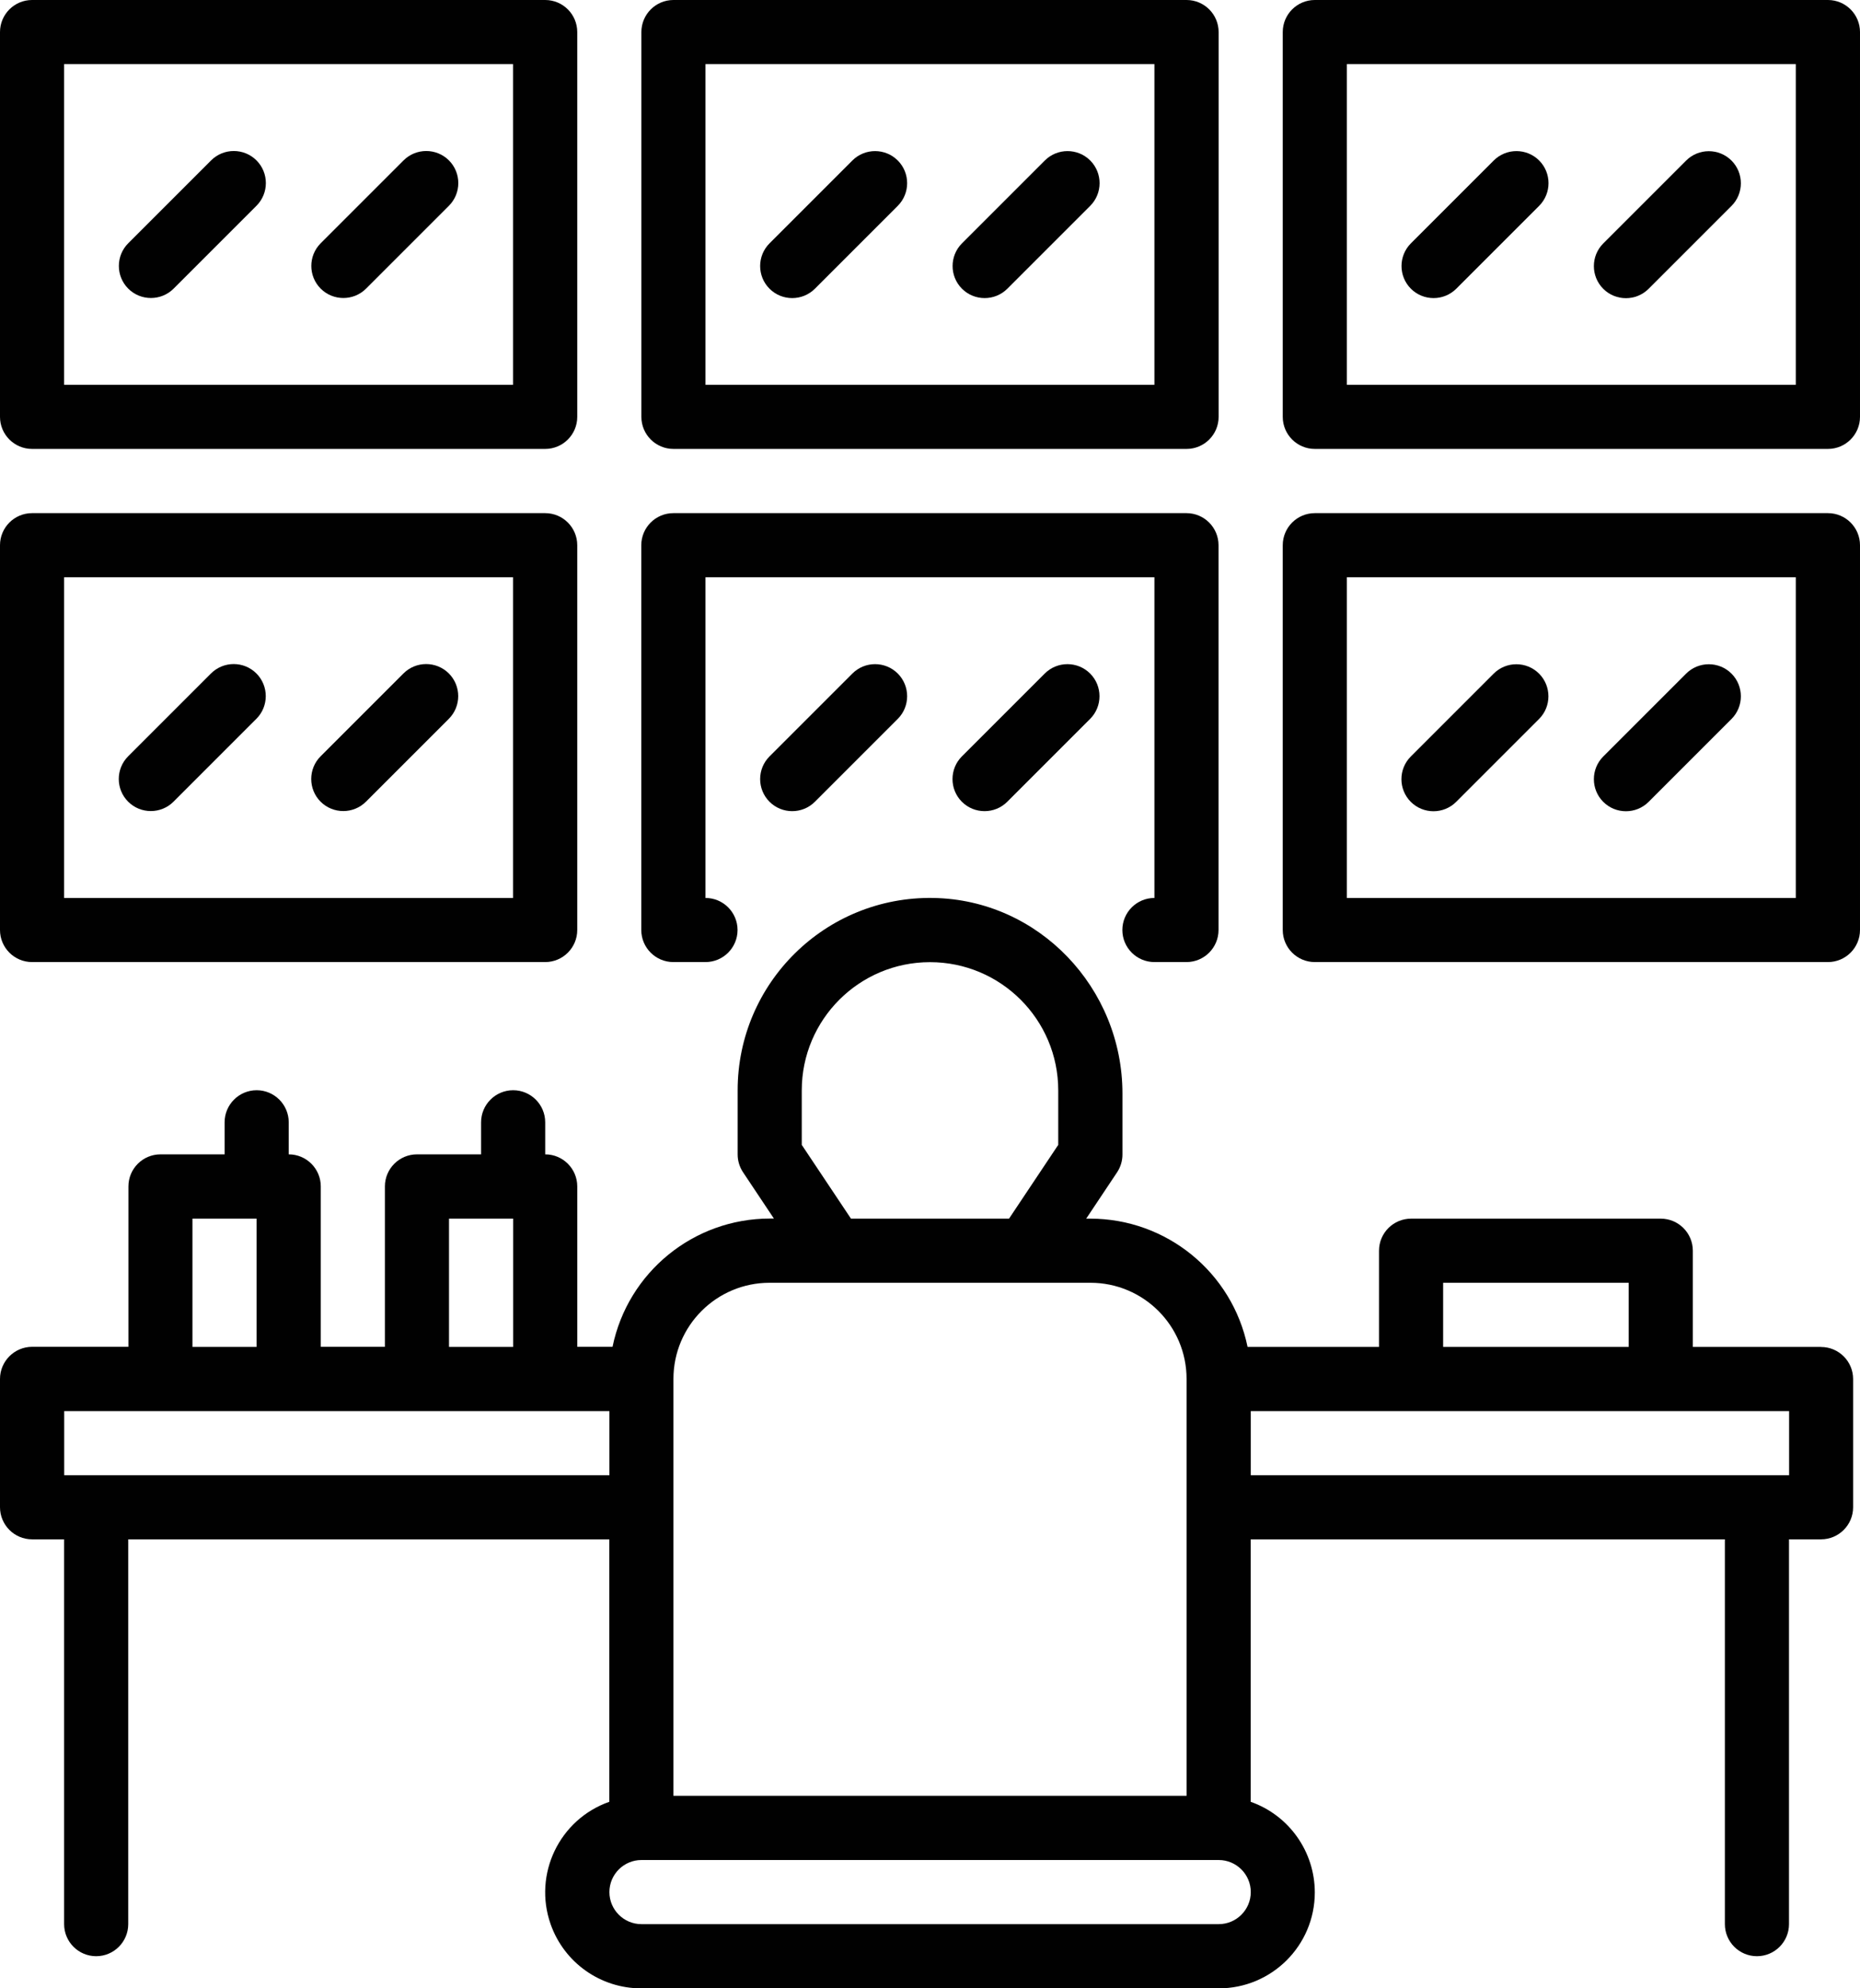
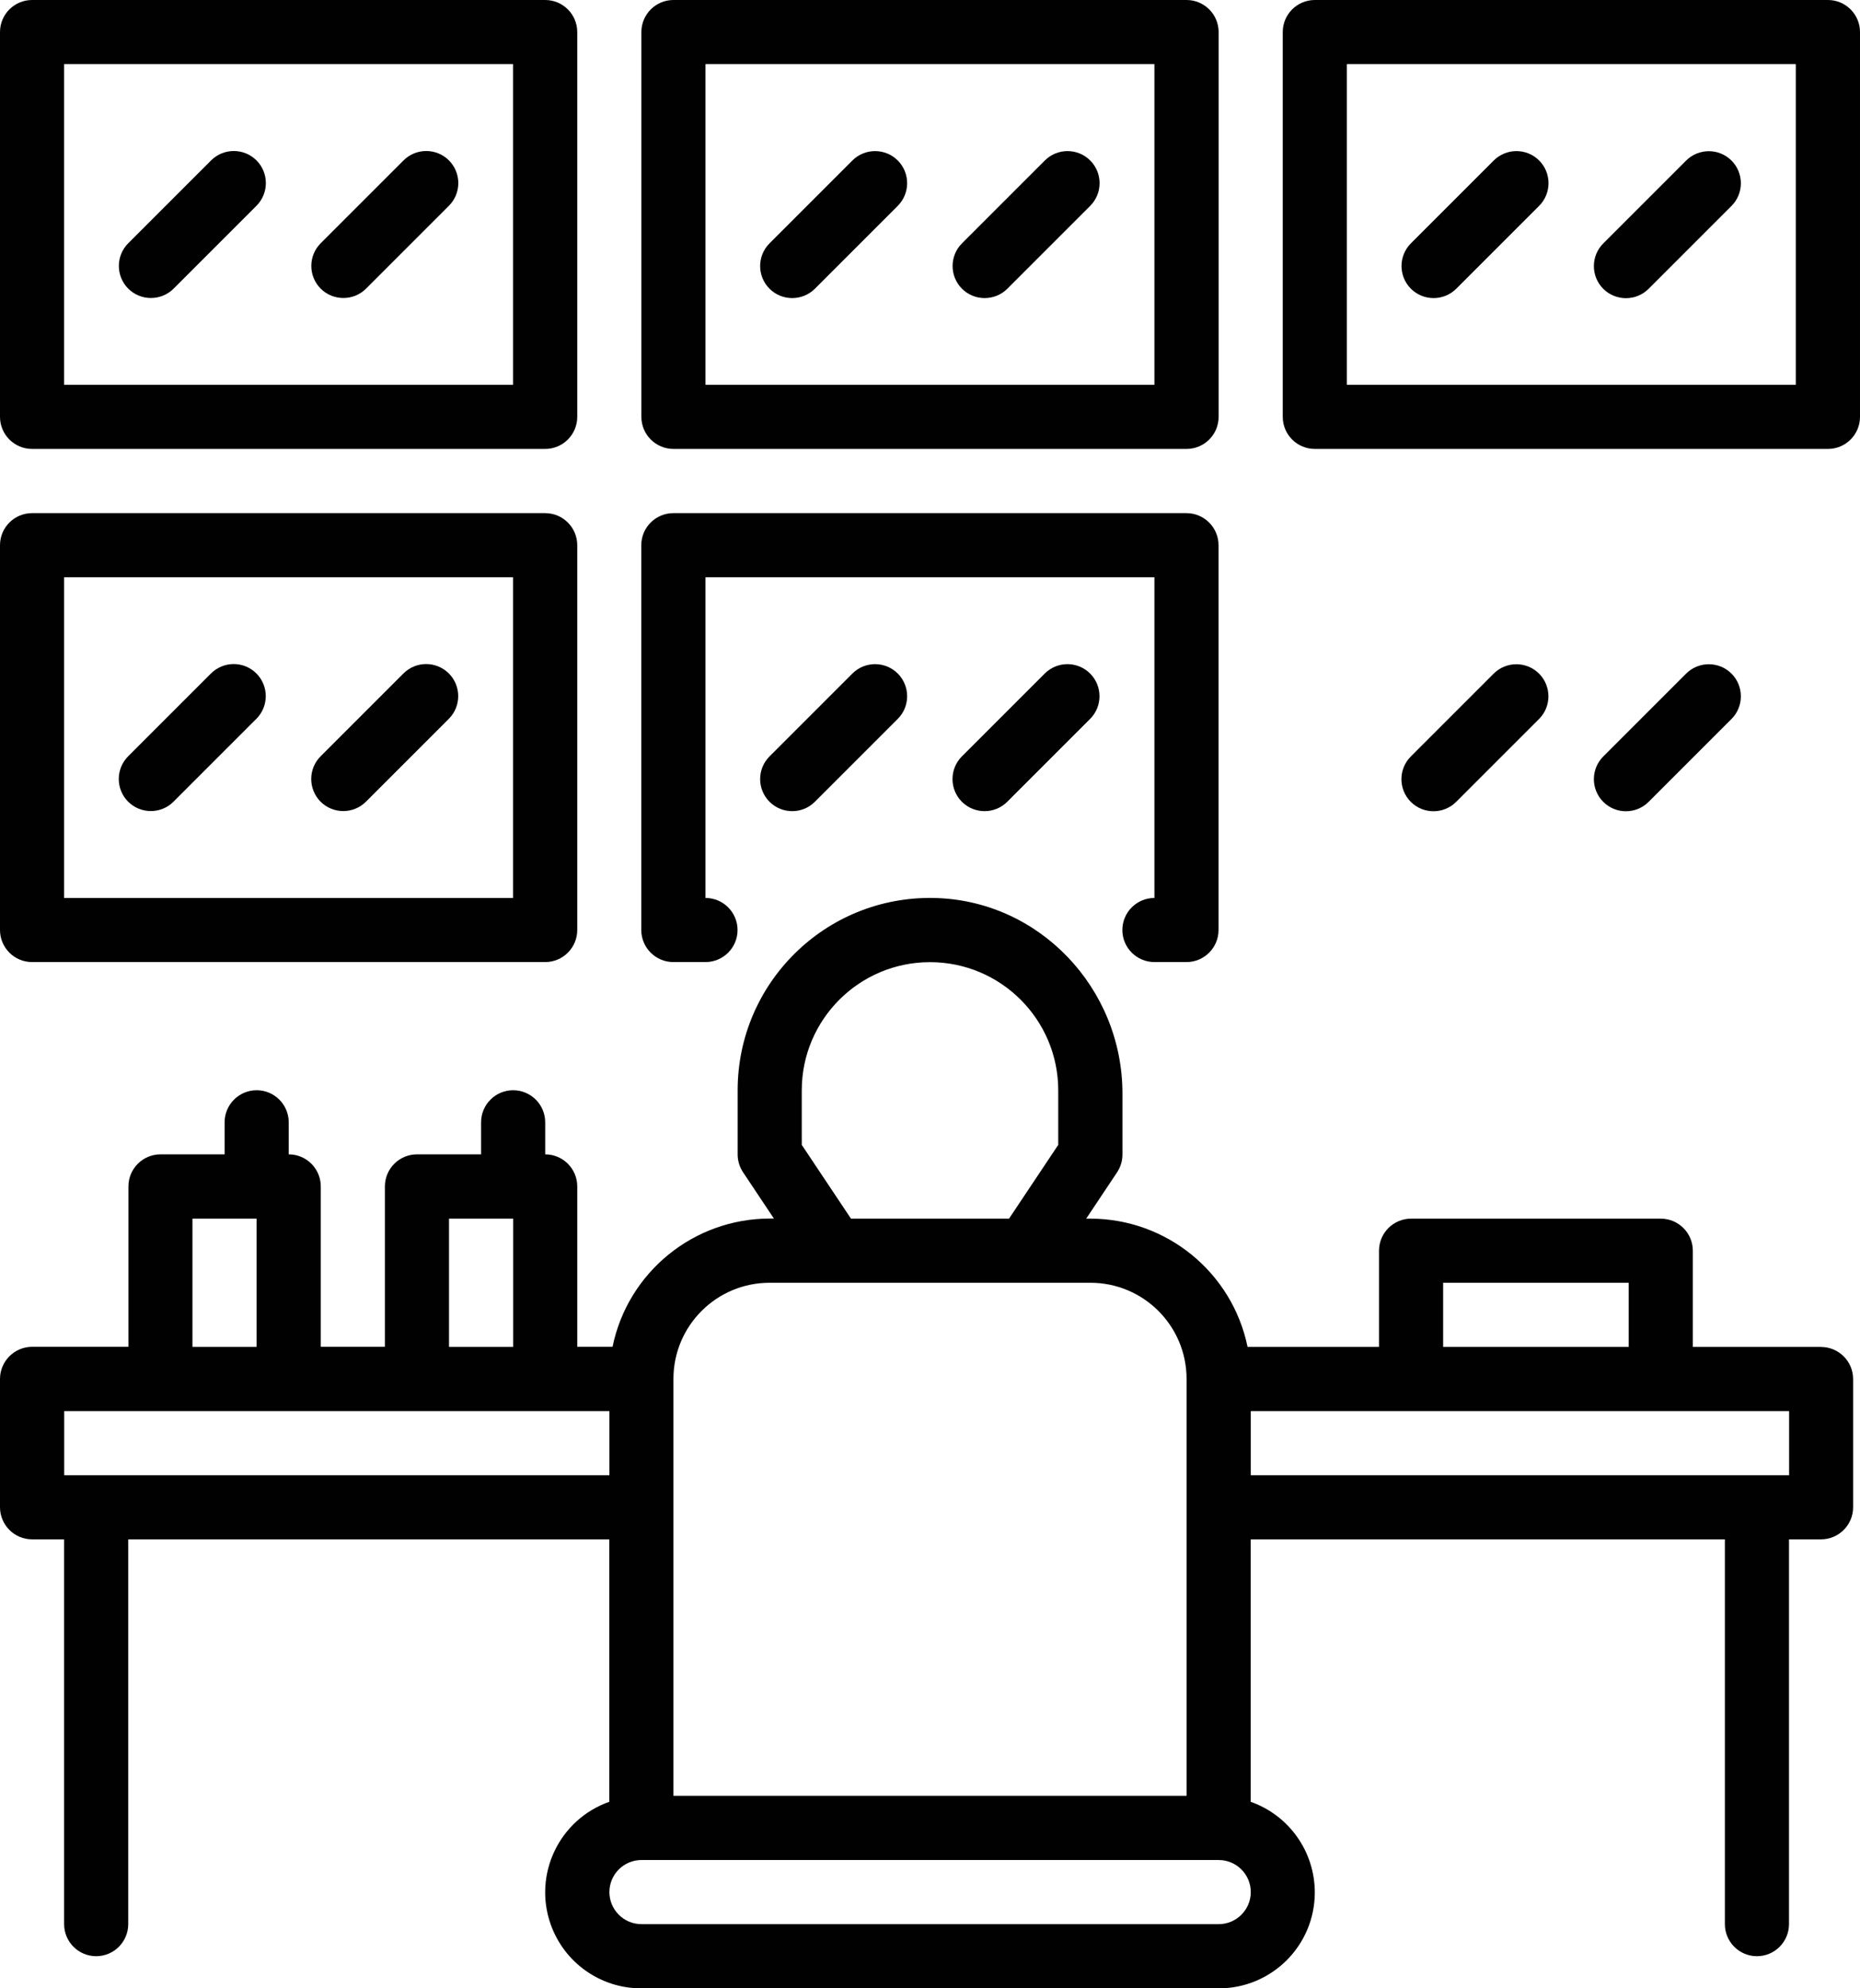
<svg xmlns="http://www.w3.org/2000/svg" id="Layer_2" data-name="Layer 2" viewBox="0 0 208.28 222.64">
  <defs>
    <style>
      .cls-1 {
        fill: #010101;
      }
    </style>
  </defs>
  <g id="Layer_1-2" data-name="Layer 1">
    <g>
      <path class="cls-1" d="m203.92,150.82h-14.36v-10.77c0-1.98-1.61-3.59-3.59-3.59h-27.96c-1.98,0-3.59,1.61-3.59,3.59v10.77h-14.72c-1.72-8.35-9.07-14.35-17.6-14.36h-.47l3.46-5.19c.39-.59.6-1.28.6-1.99v-6.83c0-11.82-9.36-21.7-21.18-21.9-12.07-.2-21.91,9.52-21.91,21.54v7.18c0,.71.21,1.4.6,1.99l3.46,5.19h-.47c-8.53.01-15.88,6.01-17.6,14.36h-3.95v-17.96c0-1.98-1.61-3.59-3.59-3.59v-3.59c0-1.98-1.61-3.59-3.59-3.59h0c-1.98,0-3.59,1.61-3.59,3.59v3.59h-7.18c-1.98,0-3.59,1.61-3.59,3.59v17.96h-7.18v-17.96c0-1.98-1.61-3.59-3.59-3.59v-3.59c0-1.98-1.61-3.59-3.59-3.59h0c-1.98,0-3.59,1.61-3.59,3.59v3.59h-7.18c-1.98,0-3.59,1.61-3.59,3.59v17.96H3.59C1.61,150.82,0,152.43,0,154.41v14.36C0,170.76,1.61,172.37,3.59,172.37h3.59v43.09c0,1.98,1.61,3.59,3.59,3.59h0c1.98,0,3.59-1.61,3.59-3.59v-43.09h53.87v29.39c-5.6,1.97-8.54,8.11-6.57,13.71,1.52,4.31,5.59,7.19,10.16,7.18h64.64c5.94.01,10.76-4.79,10.77-10.73,0-4.57-2.87-8.64-7.18-10.16v-29.39h53.1v43.09c0,1.98,1.61,3.59,3.59,3.59h0c1.98,0,3.59-1.61,3.59-3.59v-43.09h3.59c1.98,0,3.59-1.61,3.59-3.59v-14.36c0-1.98-1.61-3.59-3.59-3.59Zm-42.32-7.18h20.78v7.18h-20.78v-7.18Zm-71.82-15.44v-6.1c0-7.93,6.43-14.36,14.36-14.36s14.36,6.43,14.36,14.36v6.1l-5.51,8.26h-17.7l-5.51-8.26Zm-3.59,15.44h35.91c5.95,0,10.77,4.82,10.77,10.77v46.68h-57.46v-46.68c0-5.95,4.82-10.77,10.77-10.77Zm-35.91-7.18h7.18v14.36h-7.18v-14.36Zm-28.73,0h7.18v14.36h-7.18v-14.36Zm-14.36,28.73v-7.18h61.05v7.18H7.18Zm129.28,50.27h-64.64c-1.98,0-3.59-1.61-3.59-3.59s1.61-3.59,3.59-3.59h64.64c1.98,0,3.59,1.61,3.59,3.59s-1.61,3.59-3.59,3.59Zm63.87-50.27h-60.28v-7.18h60.28v7.18Z" />
      <path class="cls-1" d="m3.59,50.27h57.46c1.98,0,3.59-1.61,3.59-3.59V3.59c0-1.98-1.61-3.59-3.59-3.59H3.59C1.61,0,0,1.61,0,3.59v43.09c0,1.98,1.61,3.59,3.59,3.59ZM7.18,7.18h50.27v35.91H7.18V7.18Z" />
      <path class="cls-1" d="m75.41,50.27h57.46c1.98,0,3.59-1.61,3.59-3.59V3.59c0-1.98-1.61-3.59-3.59-3.59h-57.46c-1.98,0-3.59,1.61-3.59,3.59v43.09c0,1.98,1.61,3.59,3.59,3.59Zm3.59-43.09h50.27v35.91h-50.27V7.18Z" />
      <path class="cls-1" d="m147.23,50.27h57.46c1.98,0,3.59-1.61,3.59-3.59V3.59c0-1.98-1.61-3.59-3.59-3.59h-57.46c-1.98,0-3.59,1.61-3.59,3.59v43.09c0,1.98,1.61,3.59,3.59,3.59Zm3.59-43.09h50.27v35.91h-50.27V7.18Z" />
      <path class="cls-1" d="m3.59,107.73h57.46c1.98,0,3.59-1.61,3.59-3.59v-43.09c0-1.98-1.61-3.59-3.59-3.59H3.59c-1.98,0-3.59,1.61-3.59,3.59v43.09c0,1.98,1.61,3.59,3.59,3.59Zm3.59-43.09h50.27v35.91H7.18v-35.91Z" />
      <path class="cls-1" d="m75.41,107.73h3.59c1.98,0,3.59-1.61,3.59-3.59h0c0-1.98-1.61-3.59-3.59-3.59h0v-35.91h50.27v35.91h0c-1.98,0-3.59,1.61-3.59,3.59h0c0,1.98,1.61,3.59,3.59,3.59h3.59c1.98,0,3.59-1.61,3.59-3.59v-43.09c0-1.98-1.61-3.59-3.59-3.59h-57.46c-1.98,0-3.59,1.61-3.59,3.59v43.09c0,1.98,1.61,3.59,3.59,3.59Z" />
-       <path class="cls-1" d="m147.23,107.73h57.46c1.98,0,3.59-1.61,3.59-3.59v-43.09c0-1.98-1.61-3.59-3.59-3.59h-57.46c-1.98,0-3.59,1.61-3.59,3.59v43.09c0,1.98,1.61,3.59,3.59,3.59Zm3.59-43.09h50.27v35.91h-50.27v-35.91Z" />
      <path class="cls-1" d="m14.36,27.24l9.28-9.28c1.4-1.4,3.68-1.4,5.08,0h0c1.4,1.4,1.4,3.68,0,5.08l-9.28,9.28c-1.4,1.4-3.68,1.4-5.08,0h0c-1.4-1.4-1.4-3.68,0-5.08Z" />
      <path class="cls-1" d="m35.91,27.24l9.28-9.28c1.4-1.4,3.68-1.4,5.08,0h0c1.4,1.4,1.4,3.68,0,5.08l-9.28,9.28c-1.4,1.4-3.68,1.4-5.08,0h0c-1.4-1.4-1.4-3.68,0-5.08Z" />
      <path class="cls-1" d="m86.17,27.25l9.28-9.28c1.4-1.4,3.68-1.4,5.08,0h0c1.4,1.4,1.4,3.68,0,5.08l-9.28,9.28c-1.4,1.4-3.68,1.4-5.08,0h0c-1.4-1.4-1.4-3.68,0-5.08Z" />
      <path class="cls-1" d="m107.72,27.25l9.28-9.28c1.4-1.4,3.68-1.4,5.08,0h0c1.4,1.4,1.4,3.68,0,5.08l-9.28,9.28c-1.4,1.4-3.68,1.4-5.08,0h0c-1.4-1.4-1.4-3.68,0-5.08Z" />
      <path class="cls-1" d="m157.99,27.25l9.28-9.28c1.4-1.4,3.68-1.4,5.08,0h0c1.4,1.4,1.4,3.68,0,5.08l-9.28,9.28c-1.4,1.4-3.68,1.4-5.08,0h0c-1.4-1.4-1.4-3.68,0-5.08Z" />
      <path class="cls-1" d="m179.53,27.26l9.28-9.28c1.4-1.4,3.68-1.4,5.08,0h0c1.4,1.4,1.4,3.68,0,5.08l-9.28,9.28c-1.4,1.4-3.68,1.4-5.08,0h0c-1.4-1.4-1.4-3.68,0-5.08Z" />
      <path class="cls-1" d="m157.98,84.71l9.28-9.28c1.4-1.4,3.68-1.4,5.08,0h0c1.4,1.4,1.4,3.68,0,5.08l-9.28,9.28c-1.4,1.4-3.68,1.4-5.08,0h0c-1.4-1.4-1.4-3.68,0-5.08Z" />
      <path class="cls-1" d="m179.53,84.71l9.28-9.28c1.4-1.4,3.68-1.4,5.08,0h0c1.4,1.4,1.4,3.68,0,5.08l-9.28,9.28c-1.4,1.4-3.68,1.4-5.08,0h0c-1.4-1.4-1.4-3.68,0-5.08Z" />
      <path class="cls-1" d="m86.17,84.7l9.28-9.28c1.4-1.4,3.68-1.4,5.08,0h0c1.4,1.4,1.4,3.68,0,5.08l-9.28,9.28c-1.4,1.4-3.68,1.4-5.08,0h0c-1.4-1.4-1.4-3.68,0-5.08Z" />
      <path class="cls-1" d="m107.71,84.7l9.28-9.28c1.4-1.4,3.68-1.4,5.08,0h0c1.4,1.4,1.4,3.68,0,5.08l-9.28,9.28c-1.4,1.4-3.68,1.4-5.08,0h0c-1.4-1.4-1.4-3.68,0-5.08Z" />
      <path class="cls-1" d="m14.35,84.69l9.28-9.28c1.4-1.4,3.68-1.4,5.08,0h0c1.4,1.4,1.4,3.68,0,5.08l-9.28,9.28c-1.4,1.4-3.68,1.4-5.08,0h0c-1.4-1.4-1.4-3.68,0-5.08Z" />
      <path class="cls-1" d="m35.9,84.69l9.28-9.28c1.4-1.4,3.68-1.4,5.08,0h0c1.4,1.4,1.4,3.68,0,5.08l-9.28,9.28c-1.4,1.4-3.68,1.4-5.08,0h0c-1.4-1.4-1.4-3.68,0-5.08Z" />
    </g>
  </g>
</svg>